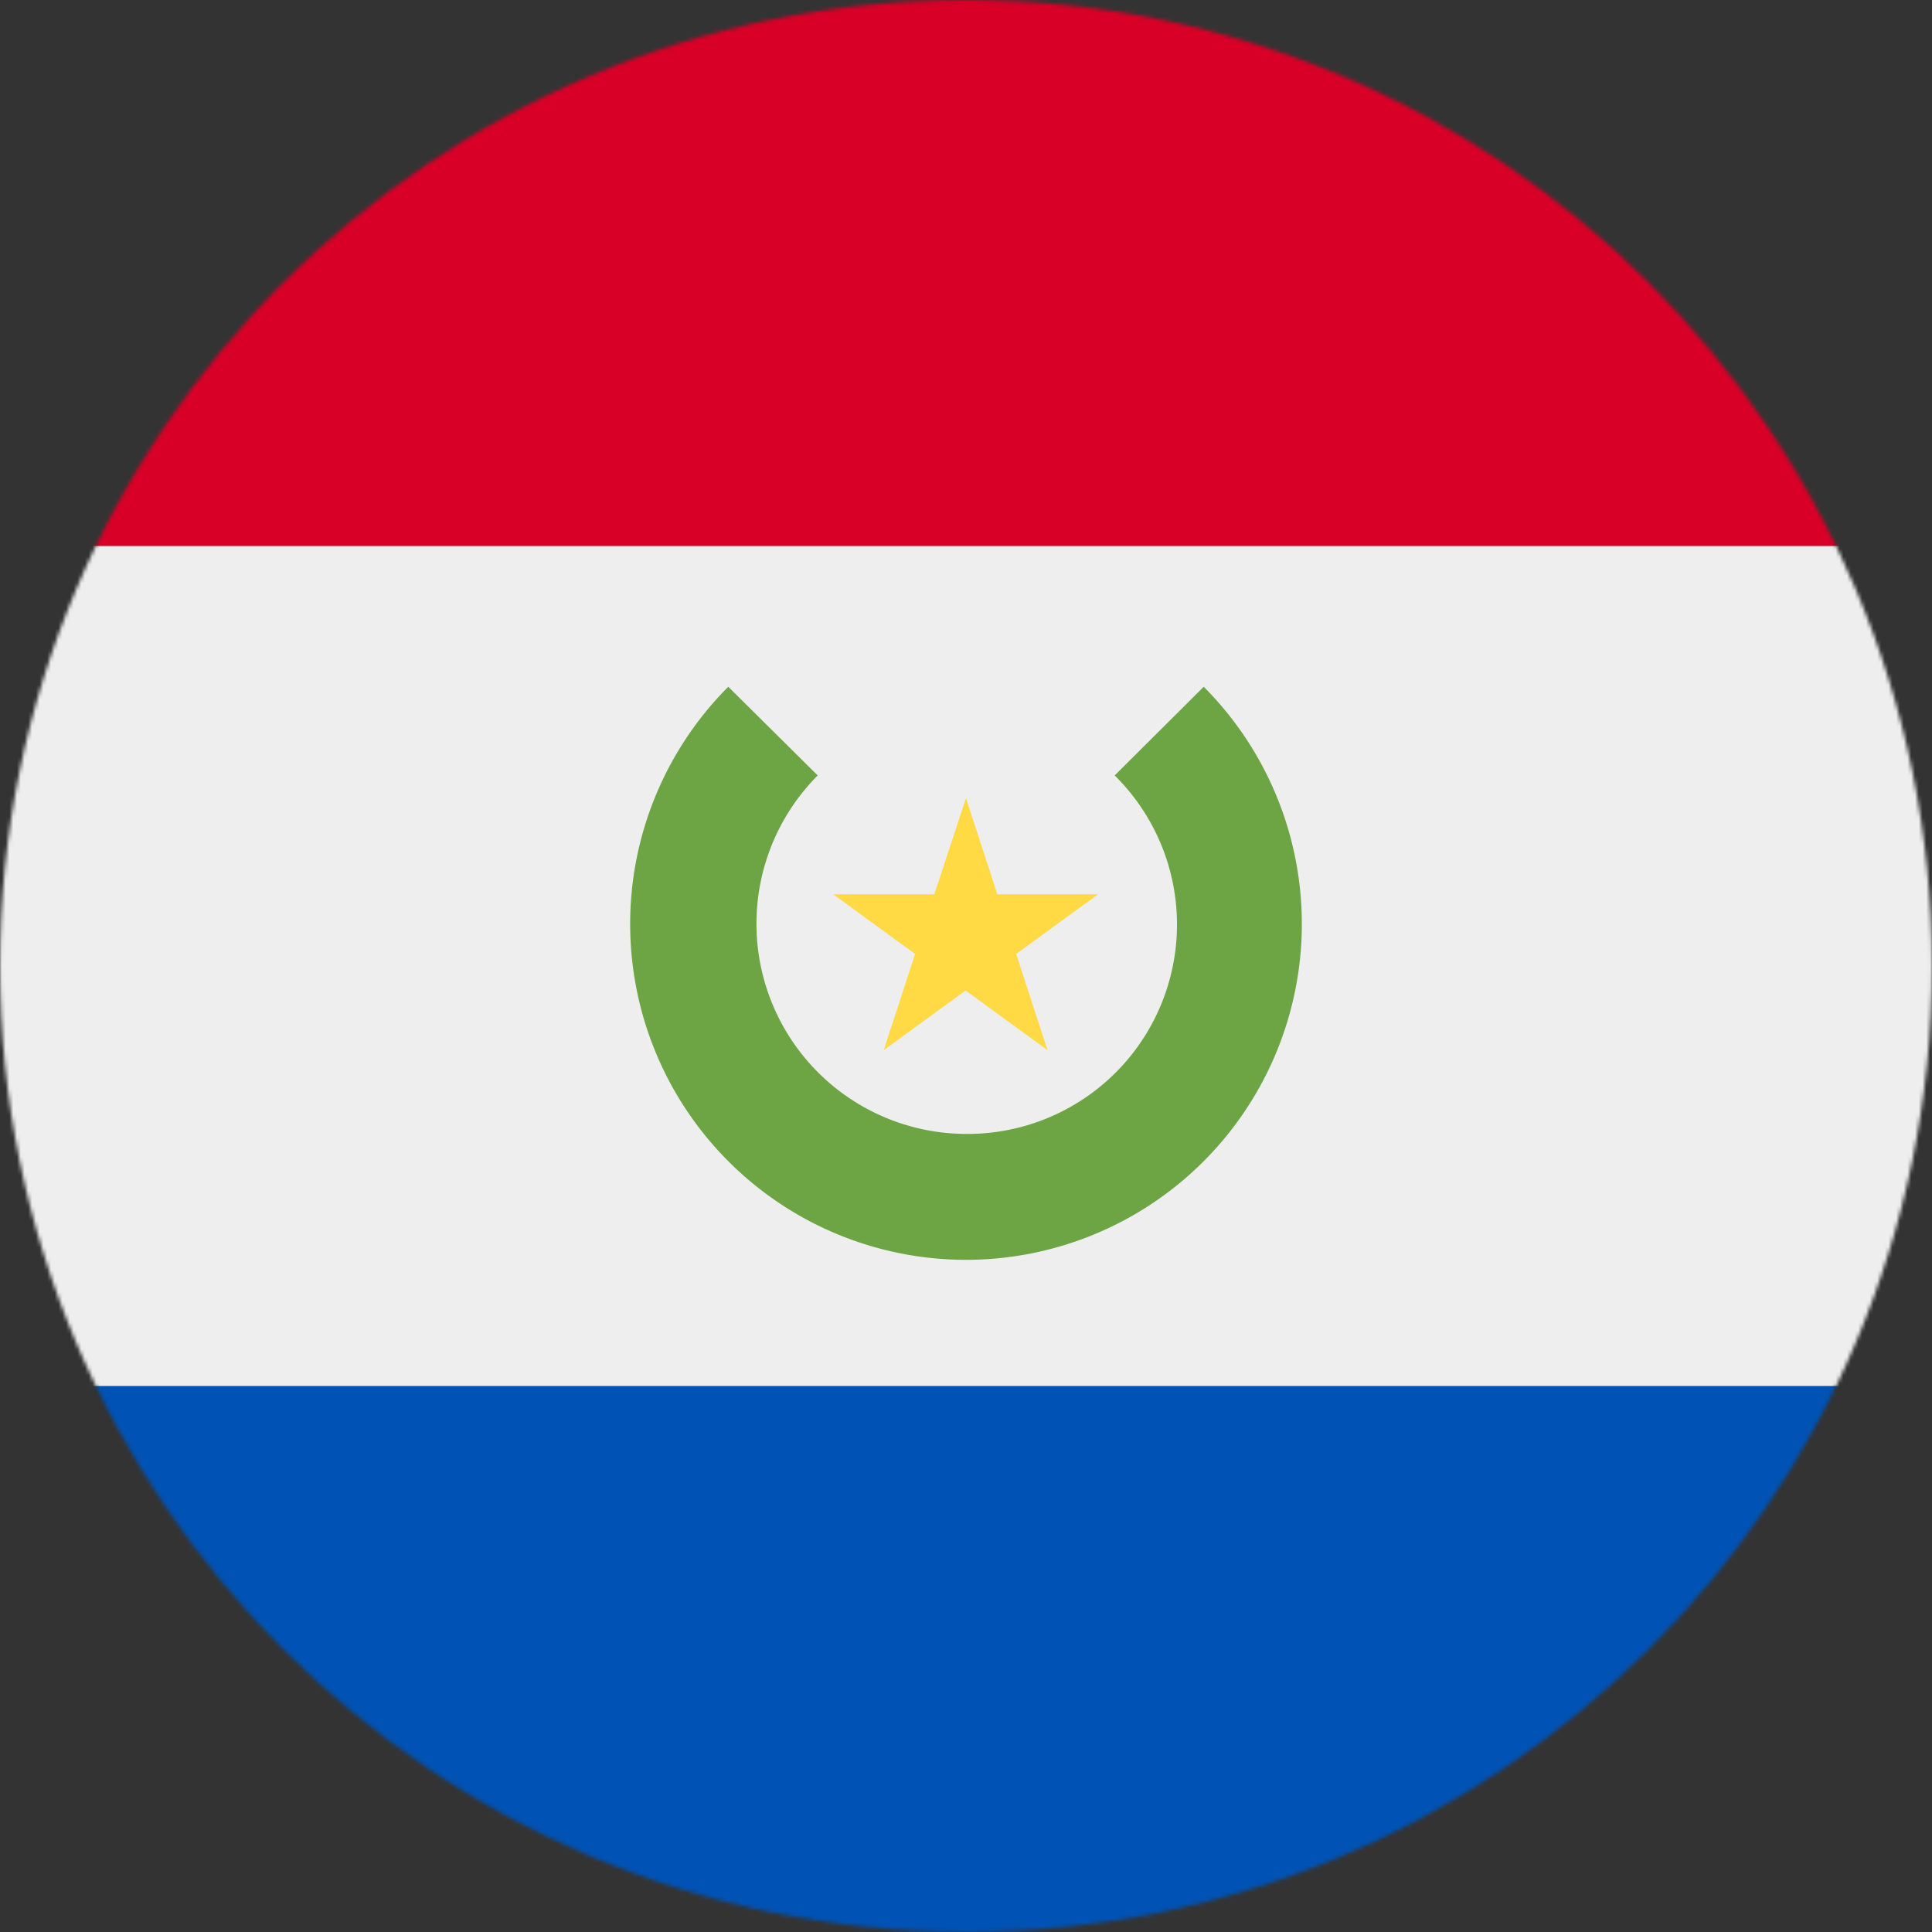
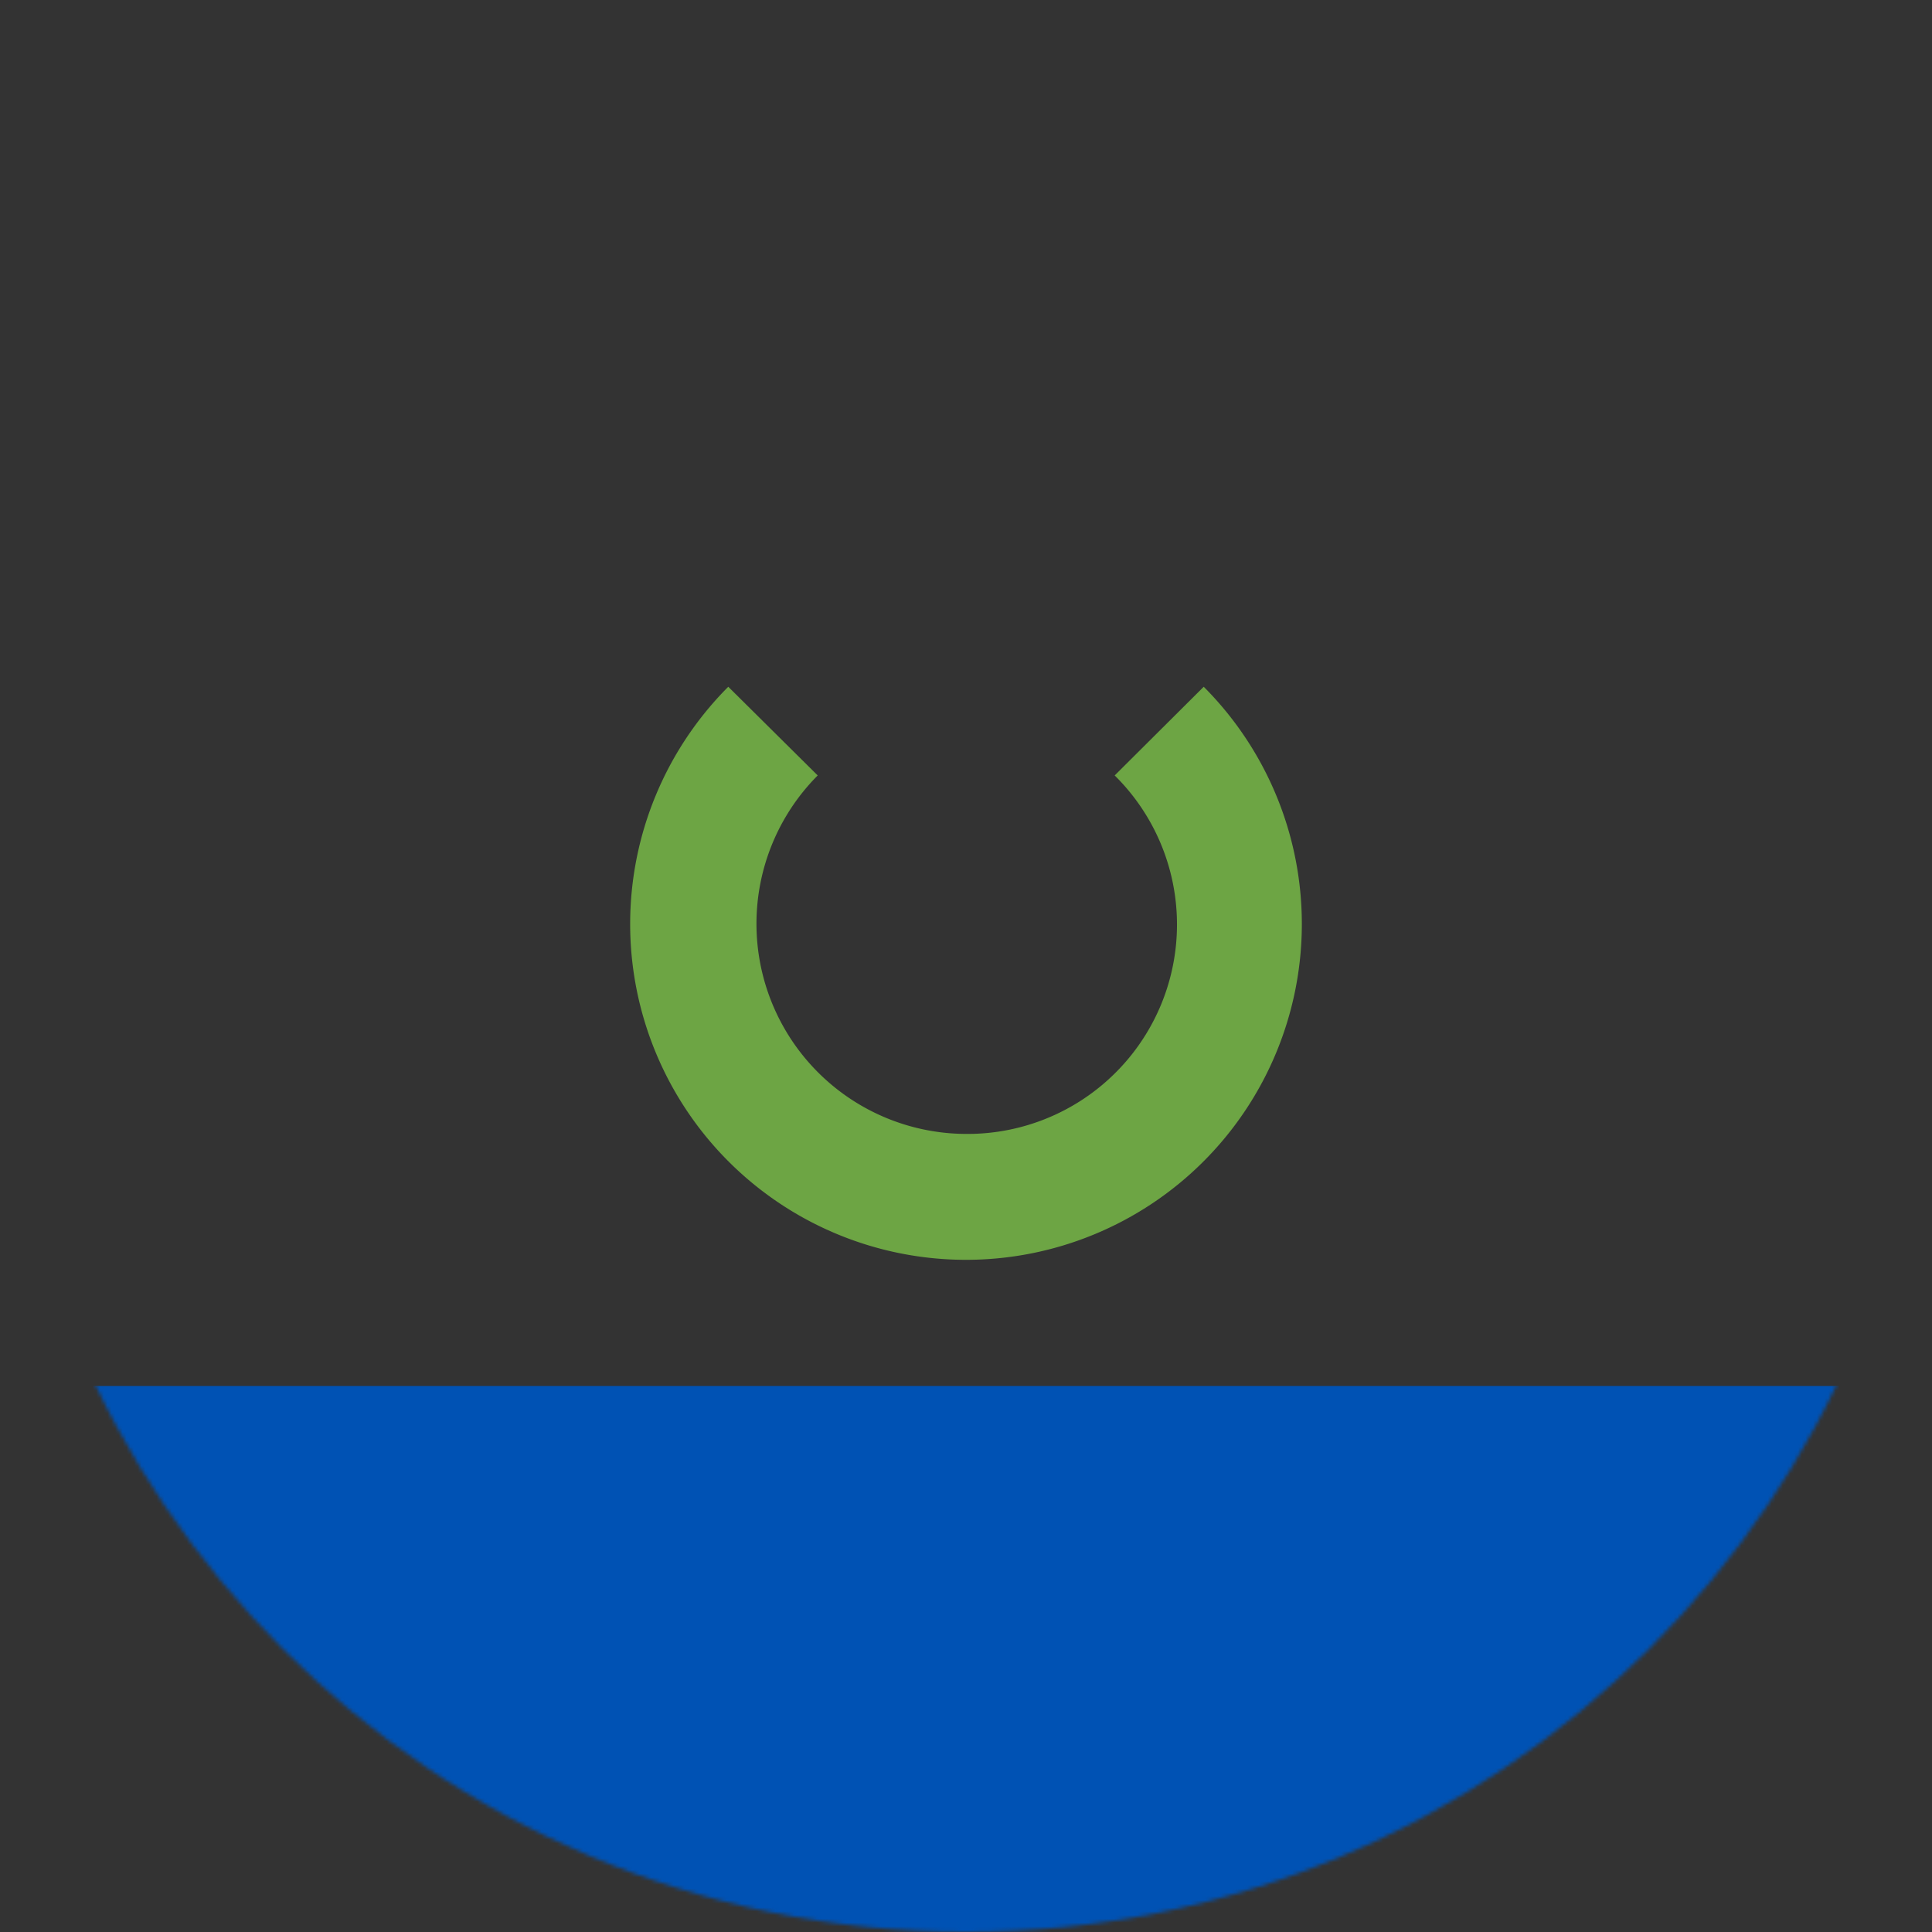
<svg xmlns="http://www.w3.org/2000/svg" width="512" height="512" viewBox="0 0 512 512">
  <rect x="0" y="0" width="512" height="512" fill="#333333" stroke="none" />
  <mask id="a">
    <circle cx="256" cy="256" r="256" fill="#fff" />
  </mask>
  <g mask="url(#a)">
-     <path fill="#eee" d="m0 144.7 255.3-36.5L512 144.7v222.6L250.5 407 0 367.3z" />
-     <path fill="#d80027" d="M0 0h512v144.7H0z" />
    <path fill="#0052b4" d="M0 367.3h512V512H0z" />
    <path fill="#6da544" d="m319 182-23.6 23.5a55.5 55.5 0 0 1-39.4 95 55.7 55.7 0 0 1-39.3-95L193 182a89 89 0 1 0 126 0z" />
-     <path fill="#ffda44" d="m256 211.5 8.3 25.5H291l-21.7 15.8 8.3 25.5-21.7-15.8-21.7 15.8 8.3-25.5-21.7-15.8h26.8z" />
  </g>
</svg>